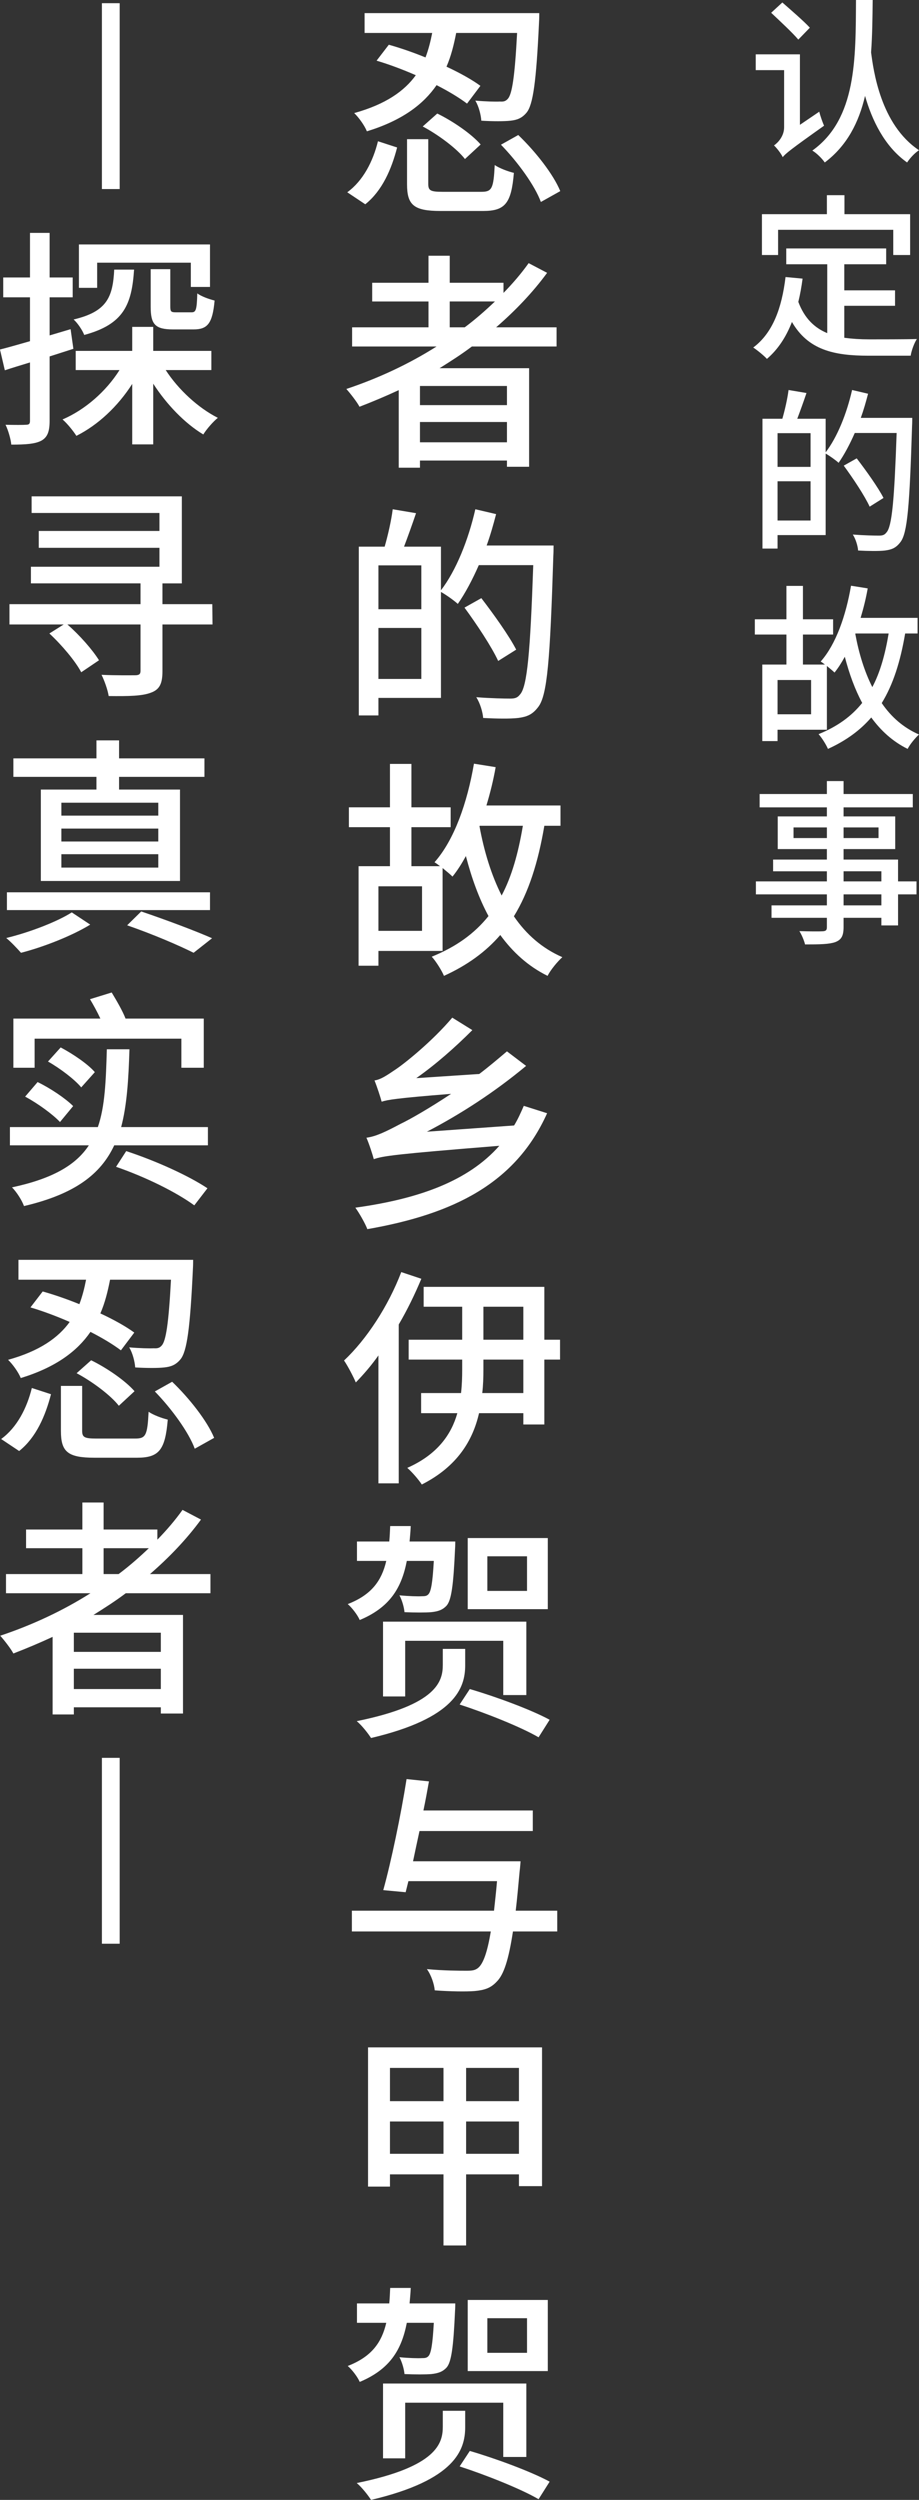
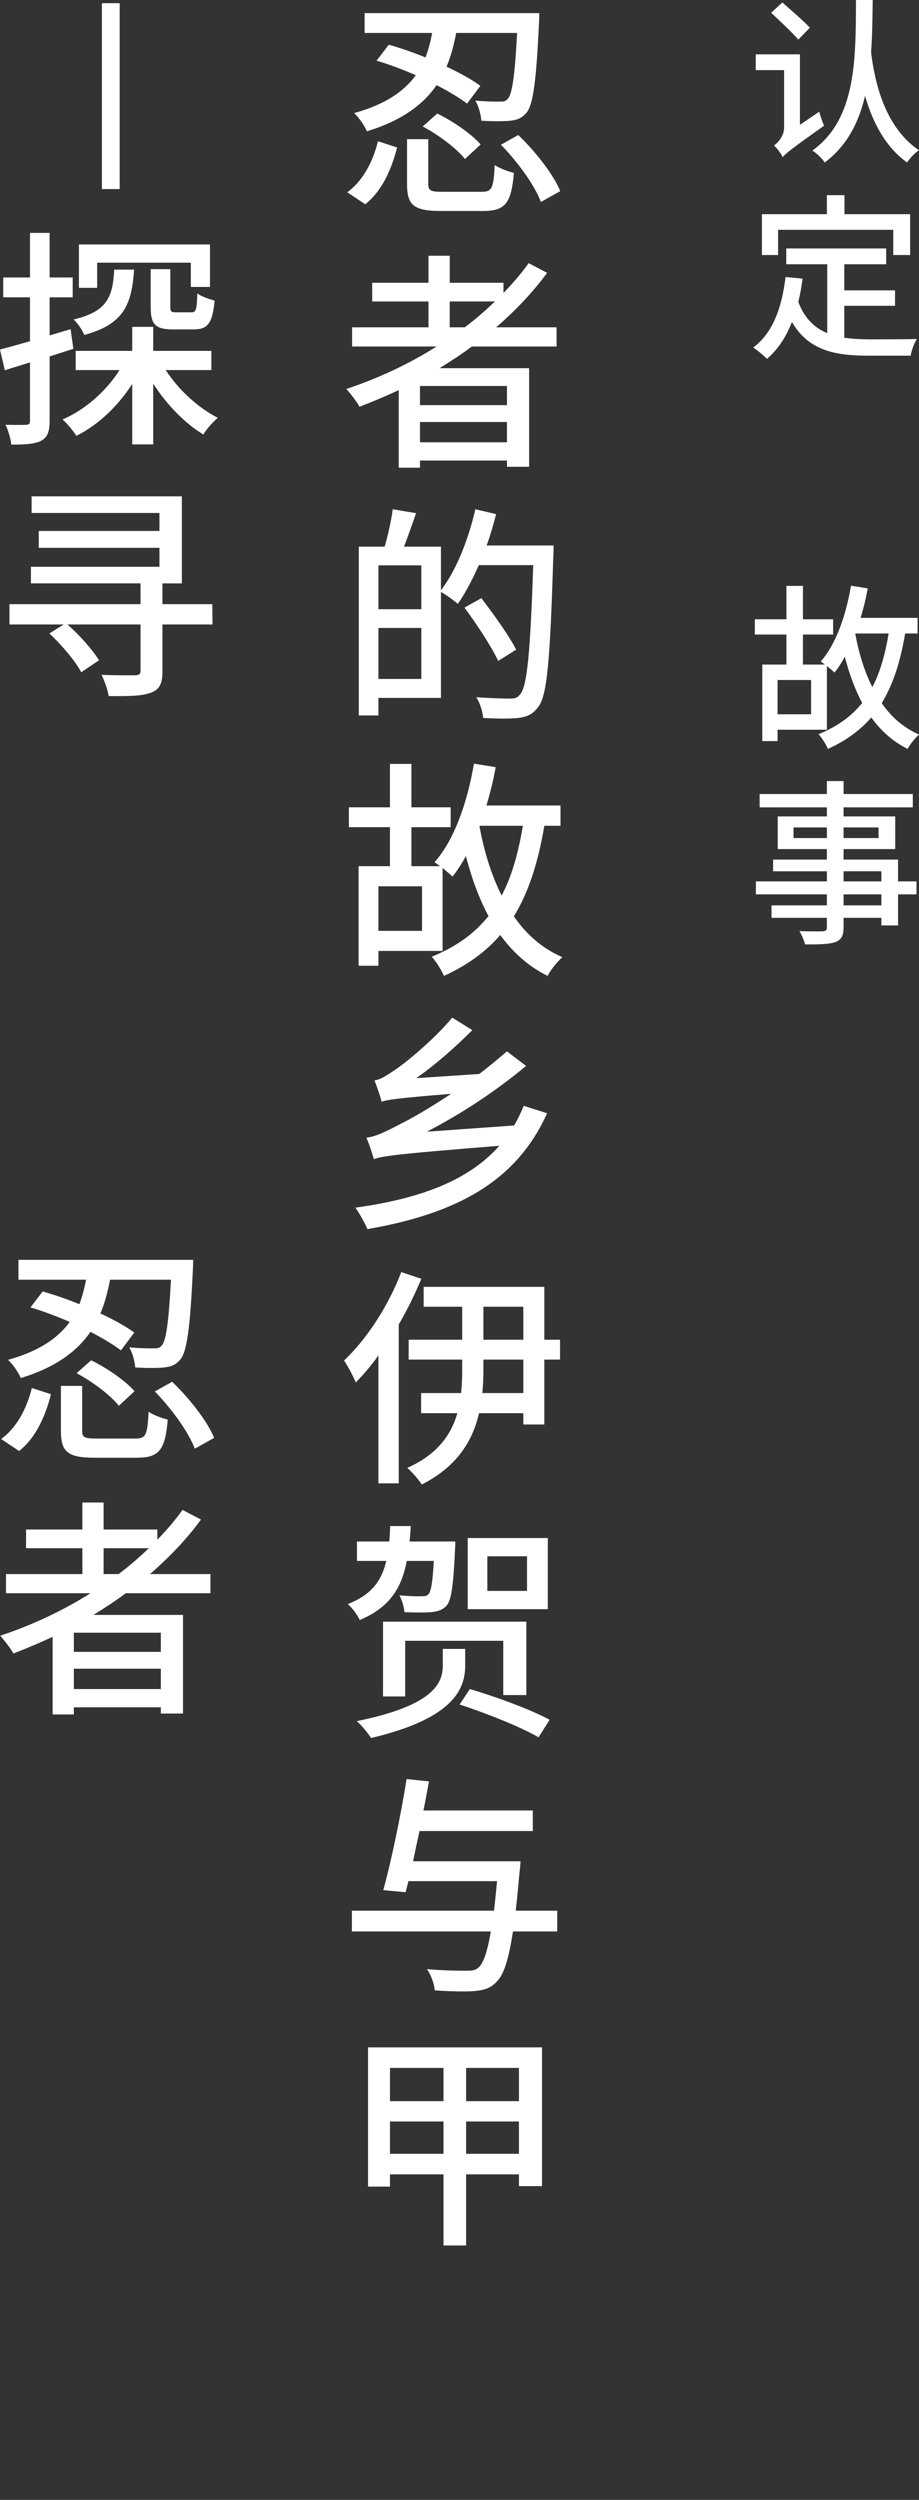
<svg xmlns="http://www.w3.org/2000/svg" id="_レイヤー_2" viewBox="0 0 207.102 563.046">
  <rect x="0" y="0" width="207.102" height="563.046" fill="#333333" stroke="none" />
  <defs>
    <style>.cls-1{fill:#fff;stroke-width:0px;}</style>
  </defs>
  <g id="contents">
    <path class="cls-1" d="m78.26,43.306c3.588-2.6,5.824-7.02,6.916-11.492l4.316,1.404c-1.248,4.836-3.328,9.724-7.177,12.793l-4.056-2.704Zm26.989-19.969c-1.717-1.3-4.108-2.756-6.864-4.16-2.964,4.316-7.749,7.956-15.705,10.4-.519-1.3-1.819-3.12-2.86-4.108,7.125-1.976,11.337-4.992,13.885-8.528-2.964-1.3-6.032-2.444-8.84-3.276l2.756-3.588c2.6.728,5.46,1.716,8.269,2.86.676-1.768,1.144-3.64,1.508-5.512h-15.236V2.953h39.365s0,1.404-.052,2.028c-.624,13.469-1.353,18.617-2.809,20.385-1.04,1.248-2.132,1.664-3.64,1.82-1.404.156-3.9.156-6.553,0-.103-1.352-.571-3.224-1.352-4.524,2.34.208,4.576.26,5.512.208.884.052,1.3-.052,1.82-.624.936-1.04,1.56-4.888,2.08-14.821h-13.729c-.52,2.652-1.144,5.2-2.185,7.592,3.017,1.404,5.721,2.912,7.644,4.316l-3.016,4.004Zm3.275,19.865c2.341,0,2.705-.78,2.965-6.032,1.04.728,3.016,1.456,4.316,1.768-.572,6.864-1.977,8.58-6.917,8.58h-9.62c-6.032,0-7.54-1.352-7.54-6.032v-10.14h4.784v10.088c0,1.456.468,1.768,3.172,1.768h8.84Zm-9.984-17.629c3.537,1.716,7.749,4.628,9.777,6.968l-3.537,3.276c-1.819-2.34-5.979-5.46-9.516-7.332l3.275-2.912Zm18.253,4.836c3.9,3.744,7.904,8.84,9.465,12.636l-4.368,2.444c-1.353-3.692-5.2-8.996-8.996-12.896l3.899-2.184Z" />
    <path class="cls-1" d="m106.341,78.04c-2.34,1.768-4.784,3.328-7.28,4.888h20.177v22.205h-4.992v-1.404h-19.605v1.612h-4.784v-17.473c-2.912,1.352-5.877,2.6-8.841,3.744-.571-1.092-2.08-3.016-2.964-4.004,7.176-2.392,14.093-5.616,20.333-9.568h-19.033v-4.316h17.213v-5.824h-12.688v-4.212h12.688v-6.084h4.784v6.084h12.116v2.288c2.08-2.132,4.005-4.368,5.669-6.708l4.16,2.184c-3.276,4.472-7.177,8.528-11.493,12.273h13.625v4.316h-19.085Zm7.904,8.892h-19.605v4.316h19.605v-4.316Zm0,12.688v-4.576h-19.605v4.576h19.605Zm-9.517-25.897c2.444-1.82,4.681-3.796,6.812-5.824h-10.192v5.824h3.38Z" />
    <path class="cls-1" d="m124.749,122.864s0,1.664-.052,2.288c-.728,23.453-1.352,31.513-3.432,34.113-1.3,1.716-2.548,2.184-4.524,2.444-1.82.208-4.889.156-7.853,0-.103-1.3-.676-3.328-1.56-4.68,3.328.26,6.344.312,7.644.312,1.039,0,1.611-.156,2.184-.884,1.664-1.716,2.34-9.568,3.016-29.173h-12.271c-1.457,3.328-3.068,6.344-4.732,8.736-.78-.728-2.601-2.028-3.797-2.704v23.869h-14.092v3.952h-4.42v-38.013h5.824c.728-2.496,1.508-5.928,1.819-8.424l5.253.884c-.885,2.6-1.873,5.356-2.705,7.54h8.32v9.828c3.433-4.472,6.189-11.388,7.749-18.253l4.68,1.092c-.624,2.392-1.3,4.784-2.132,7.072h15.08Zm-39.469,4.472v9.88h9.672v-9.88h-9.672Zm9.672,25.585v-11.492h-9.672v11.492h9.672Zm17.316-4.056c-1.455-3.172-4.836-8.268-7.592-12.012l3.796-2.132c2.757,3.588,6.292,8.528,7.853,11.596l-4.057,2.548Z" />
    <path class="cls-1" d="m122.669,185.992c-1.403,8.268-3.535,14.977-6.863,20.385,2.808,4.108,6.396,7.228,10.92,9.204-1.092.988-2.652,2.86-3.328,4.212-4.42-2.184-7.853-5.356-10.66-9.204-3.276,3.796-7.436,6.812-12.688,9.204-.468-1.144-1.82-3.328-2.757-4.316,5.513-2.236,9.621-5.2,12.793-9.152-2.132-3.952-3.796-8.528-5.096-13.521-.936,1.716-1.925,3.276-3.017,4.628-.52-.52-1.353-1.196-2.236-1.924v18.669h-14.456v3.328h-4.473v-22.413h7.072v-8.788h-9.256v-4.472h9.256v-9.776h4.836v9.776h8.841v4.472h-8.841v8.788h6.449c-.469-.364-.885-.676-1.248-.884,4.472-5.044,7.384-13.416,8.892-22.205l4.889.78c-.52,2.964-1.248,5.876-2.08,8.632h16.692v4.576h-3.641Zm-27.561,13.624h-9.828v10.036h9.828v-10.036Zm12.948-13.521c1.04,5.72,2.704,11.076,4.992,15.601,2.288-4.316,3.744-9.516,4.784-15.705h-9.725l-.052.104Z" />
    <path class="cls-1" d="m123.294,250.732c-7.125,15.861-21.165,22.725-40.51,26.105-.469-1.248-1.82-3.64-2.704-4.836,14.3-1.976,25.429-5.98,32.449-13.937-23.349,1.872-26.261,2.288-28.289,3.016-.261-.988-1.04-3.432-1.664-4.836,2.08-.26,4.264-1.3,7.696-3.12,2.08-.988,6.448-3.484,11.389-6.76-12.48.988-14.354,1.352-15.653,1.768-.26-.988-1.04-3.38-1.612-4.784,1.404-.208,2.705-1.092,4.629-2.392,2.08-1.352,8.424-6.448,12.896-11.752l4.523,2.808c-3.951,3.952-8.268,7.748-12.636,10.816l14.196-.936c2.132-1.612,4.212-3.38,6.24-5.096l4.316,3.276c-7.125,5.928-14.769,10.868-22.361,14.821l19.657-1.404c.832-1.352,1.508-2.86,2.184-4.42l5.253,1.664Z" />
    <path class="cls-1" d="m94.952,288.017c-1.456,3.484-3.172,7.02-5.096,10.296v35.777h-4.576v-28.809c-1.612,2.288-3.381,4.316-5.097,6.084-.468-1.144-1.819-3.744-2.651-4.94,5.096-4.784,9.984-12.273,12.896-19.917l4.523,1.508Zm31.254,18.201h-3.537v14.613h-4.731v-2.548h-9.984c-1.404,6.136-4.889,12.012-12.896,16.069-.677-1.04-2.185-2.808-3.276-3.744,6.812-3.016,9.933-7.54,11.284-12.325h-8.164v-4.524h8.996c.208-1.82.261-3.588.261-5.304v-2.236h-12.065v-4.472h12.065v-7.436h-8.685v-4.472h27.196v11.908h3.537v4.472Zm-8.269,0h-8.997v2.236c0,1.768-.052,3.484-.26,5.304h9.257v-7.54Zm-8.997-4.472h8.997v-7.436h-8.997v7.436Z" />
    <path class="cls-1" d="m91.677,351.561c-1.196,6.188-3.9,10.504-10.609,13.312-.468-1.092-1.716-2.756-2.703-3.588,5.356-2.08,7.644-5.252,8.684-9.724h-6.604v-4.368h7.279c.104-1.092.156-2.236.209-3.484h4.628c-.052,1.248-.156,2.34-.261,3.484h10.297s0,1.144-.052,1.716c-.364,8.216-.832,11.44-1.872,12.688-.936,1.04-2.028,1.352-3.484,1.508-1.3.104-3.641.104-6.032,0-.104-1.144-.572-2.756-1.144-3.796,2.132.208,4.16.26,5.044.208.728,0,1.144-.052,1.508-.468.572-.624.936-2.652,1.196-7.488h-6.084Zm13.156,23.505c0,5.096-2.236,11.908-21.217,16.381-.624-.988-2.08-2.86-3.225-3.796,18.201-3.692,19.396-9.048,19.396-12.688v-3.588h5.045v3.692Zm8.58,6.708v-12.22h-22.101v12.533h-4.992v-16.849h32.293v16.537h-5.2Zm-7.54-1.352c5.72,1.664,13.78,4.628,17.992,6.916l-2.496,3.952c-3.899-2.288-11.856-5.46-17.784-7.384l2.288-3.484Zm17.576-17.993h-18.044v-16.017h18.044v16.017Zm-4.68-11.908h-8.944v7.8h8.944v-7.8Z" />
    <path class="cls-1" d="m125.581,435.021h-9.984c-.987,6.448-2.08,9.724-3.64,11.284-1.404,1.508-2.808,1.924-4.992,2.132-1.872.156-5.46.104-8.996-.156-.104-1.352-.78-3.432-1.769-4.784,3.797.364,7.436.364,8.944.364,1.196,0,1.925-.052,2.652-.676,1.092-.936,2.028-3.432,2.808-8.164h-31.305v-4.68h32.033c.208-1.976.468-4.16.676-6.656h-19.969l-.624,2.496-5.044-.468c1.768-6.344,4.004-17.057,5.252-25.013l5.045.52c-.364,2.08-.78,4.316-1.248,6.552h24.648v4.628h-25.533c-.519,2.34-.988,4.628-1.456,6.812h24.233s-.104,1.508-.208,2.236c-.312,3.38-.572,6.292-.884,8.892h9.359v4.68Z" />
    <path class="cls-1" d="m122.149,461.125v31.253h-5.2v-2.652h-11.908v16.017h-5.097v-16.017h-12.065v2.756h-4.939v-31.357h39.209Zm-34.27,4.628v7.488h12.065v-7.488h-12.065Zm12.065,19.345v-7.28h-12.065v7.28h12.065Zm17.005-19.345h-11.908v7.488h11.908v-7.488Zm0,19.345v-7.28h-11.908v7.28h11.908Z" />
-     <path class="cls-1" d="m91.677,523.161c-1.196,6.188-3.9,10.504-10.609,13.312-.468-1.092-1.716-2.756-2.703-3.588,5.356-2.08,7.644-5.252,8.684-9.724h-6.604v-4.368h7.279c.104-1.092.156-2.236.209-3.484h4.628c-.052,1.248-.156,2.34-.261,3.484h10.297s0,1.144-.052,1.716c-.364,8.216-.832,11.44-1.872,12.688-.936,1.04-2.028,1.352-3.484,1.508-1.3.104-3.641.104-6.032,0-.104-1.144-.572-2.756-1.144-3.796,2.132.208,4.16.26,5.044.208.728,0,1.144-.052,1.508-.468.572-.624.936-2.652,1.196-7.488h-6.084Zm13.156,23.505c0,5.096-2.236,11.908-21.217,16.381-.624-.988-2.08-2.86-3.225-3.796,18.201-3.692,19.396-9.048,19.396-12.688v-3.588h5.045v3.692Zm8.58,6.708v-12.22h-22.101v12.533h-4.992v-16.849h32.293v16.537h-5.2Zm-7.54-1.352c5.72,1.664,13.78,4.628,17.992,6.916l-2.496,3.952c-3.899-2.288-11.856-5.46-17.784-7.384l2.288-3.484Zm17.576-17.993h-18.044v-16.017h18.044v16.017Zm-4.68-11.908h-8.944v7.8h8.944v-7.8Z" />
    <path class="cls-1" d="m26.97.719v41.862h-4.004V.719h4.004Z" />
    <path class="cls-1" d="m16.536,78.561c-1.768.572-3.588,1.144-5.356,1.716v14.508c0,2.392-.469,3.692-1.873,4.472-1.403.728-3.432.884-6.76.884-.103-1.144-.676-3.224-1.3-4.472,2.08.052,4.004.052,4.576,0,.676,0,.935-.156.935-.884v-13.156c-2.028.624-3.952,1.196-5.668,1.768l-1.092-4.68c1.872-.468,4.212-1.144,6.76-1.872v-9.88H.728v-4.472h6.032v-10.036h4.421v10.036h5.199v4.472h-5.199v8.58l4.731-1.404.624,4.42Zm20.801,4.784c2.86,4.42,7.332,8.528,11.753,10.764-1.04.832-2.548,2.548-3.276,3.744-4.16-2.496-8.269-6.76-11.284-11.44v13.677h-4.732v-13.624c-3.224,5.044-7.696,9.256-12.585,11.7-.728-1.144-2.08-2.808-3.119-3.692,5.096-2.184,9.828-6.344,12.844-11.128h-9.88v-4.316h12.74v-5.408h4.732v5.408h13.104v4.316h-10.297Zm-7.124-22.621c-.52,7.904-2.34,12.325-11.232,14.717-.416-1.092-1.508-2.704-2.392-3.484,7.488-1.768,8.84-4.992,9.152-11.232h4.472Zm-8.32,4.108h-4.108v-9.776h29.537v9.568h-4.316v-5.46h-21.112v5.668Zm16.484-4.212v8.372c0,1.196.156,1.352,1.3,1.352h3.484c.988,0,1.196-.52,1.301-4.264.884.676,2.651,1.3,3.899,1.612-.468,5.2-1.612,6.5-4.731,6.5h-4.629c-4.107,0-5.044-1.196-5.044-5.148v-8.424h4.42Z" />
    <path class="cls-1" d="m47.894,140.649h-11.284v10.504c0,2.704-.572,4.108-2.548,4.836-1.977.78-4.992.832-9.568.78-.209-1.352-.936-3.432-1.612-4.784,3.224.156,6.656.104,7.54.104.935,0,1.248-.26,1.248-.988v-10.452H15.185c2.808,2.444,5.668,5.72,7.124,8.06l-4.004,2.704c-1.3-2.496-4.421-6.188-7.177-8.736l3.225-2.028H2.132v-4.576h29.537v-4.68H6.968v-3.744h28.965v-4.264H8.736v-3.796h27.196v-4.056H7.124v-3.744h33.853v19.605h-4.368v4.68h11.232l.052,4.576Z" />
-     <path class="cls-1" d="m20.333,208.25c-4.057,2.496-10.505,5.044-15.602,6.344-.779-.884-2.235-2.444-3.328-3.328,5.201-1.248,11.545-3.692,14.77-5.772l4.16,2.756Zm26.988-3.276H1.56v-4.004h45.762v4.004Zm-25.585-30.005H3.016v-4.16h18.721v-4.056h5.097v4.056h19.24v4.16h-19.24v2.86h13.729v20.593H9.204v-20.593h12.532v-2.86Zm13.937,5.824H13.832v2.912h21.841v-2.912Zm0,5.824H13.832v2.912h21.841v-2.912Zm0,5.772H13.832v3.016h21.841v-3.016Zm-3.848,12.896c5.668,1.924,12.065,4.316,15.965,6.032l-4.16,3.276c-3.433-1.716-9.257-4.212-14.977-6.188l3.172-3.12Z" />
-     <path class="cls-1" d="m46.853,253.853v4.108h-21.112c-3.017,6.448-8.789,10.972-20.333,13.677-.468-1.3-1.664-3.172-2.704-4.212,9.256-1.976,14.456-5.096,17.316-9.464H2.235v-4.108h19.814c1.612-4.628,1.819-10.4,2.028-17.525h5.096c-.208,6.812-.572,12.636-1.872,17.525h19.553Zm-39.054-13.364H3.016v-11.076h19.605c-.676-1.456-1.56-3.068-2.34-4.368l4.889-1.508c1.092,1.82,2.443,4.108,3.12,5.876h17.628v11.076h-5.044v-6.552H7.8v6.552Zm.676,3.224c2.809,1.352,6.24,3.64,8.009,5.408l-2.964,3.588c-1.664-1.768-5.045-4.212-7.853-5.72l2.808-3.276Zm9.829,1.196c-1.456-1.768-4.732-4.264-7.488-5.824l2.86-3.172c2.756,1.456,6.136,3.744,7.695,5.564l-3.067,3.432Zm10.14,14.352c6.812,2.236,14.093,5.564,18.305,8.372l-2.964,3.848c-4.056-2.964-10.868-6.344-17.628-8.684l2.287-3.536Z" />
    <path class="cls-1" d="m.26,324.106c3.588-2.6,5.824-7.02,6.916-11.492l4.316,1.404c-1.248,4.836-3.328,9.724-7.177,12.793l-4.056-2.704Zm26.989-19.969c-1.717-1.3-4.108-2.756-6.864-4.16-2.964,4.316-7.749,7.956-15.705,10.4-.519-1.3-1.819-3.12-2.86-4.108,7.125-1.976,11.337-4.992,13.885-8.528-2.964-1.3-6.032-2.444-8.84-3.276l2.756-3.588c2.6.728,5.46,1.716,8.269,2.86.676-1.768,1.144-3.64,1.508-5.512H4.16v-4.472h39.365s0,1.404-.052,2.028c-.624,13.469-1.353,18.617-2.809,20.385-1.04,1.248-2.132,1.664-3.64,1.82-1.404.156-3.9.156-6.553,0-.103-1.352-.571-3.224-1.352-4.524,2.34.208,4.576.26,5.512.208.884.052,1.3-.052,1.82-.624.936-1.04,1.56-4.888,2.08-14.821h-13.729c-.52,2.652-1.144,5.2-2.185,7.592,3.017,1.404,5.721,2.912,7.644,4.316l-3.016,4.004Zm3.275,19.865c2.341,0,2.705-.78,2.965-6.032,1.04.728,3.016,1.456,4.316,1.768-.572,6.864-1.977,8.58-6.917,8.58h-9.62c-6.032,0-7.54-1.352-7.54-6.032v-10.14h4.784v10.088c0,1.456.468,1.768,3.172,1.768h8.84Zm-9.984-17.629c3.537,1.716,7.749,4.628,9.777,6.968l-3.537,3.276c-1.819-2.34-5.979-5.46-9.516-7.332l3.275-2.912Zm18.253,4.836c3.9,3.744,7.904,8.84,9.465,12.636l-4.368,2.444c-1.353-3.692-5.2-8.996-8.996-12.896l3.899-2.184Z" />
    <path class="cls-1" d="m28.341,358.84c-2.34,1.768-4.784,3.328-7.28,4.888h20.177v22.205h-4.992v-1.404h-19.605v1.612h-4.784v-17.473c-2.912,1.352-5.877,2.6-8.841,3.744-.571-1.092-2.08-3.016-2.964-4.004,7.176-2.392,14.093-5.616,20.333-9.568H1.352v-4.316h17.213v-5.824H5.876v-4.212h12.688v-6.084h4.784v6.084h12.116v2.288c2.08-2.132,4.005-4.368,5.669-6.708l4.16,2.184c-3.276,4.472-7.177,8.528-11.493,12.273h13.625v4.316h-19.085Zm7.904,8.892h-19.605v4.316h19.605v-4.316Zm0,12.688v-4.576h-19.605v4.576h19.605Zm-9.517-25.897c2.444-1.82,4.681-3.796,6.812-5.824h-10.192v5.824h3.38Z" />
-     <path class="cls-1" d="m26.97,395.918v41.862h-4.004v-41.862h4.004Z" />
    <path class="cls-1" d="m184.625,25.155c.24,1,.76,2.44,1.08,3.16-7.559,5.359-8.679,6.279-9.318,7.079-.32-.76-1.32-2.04-1.96-2.639.88-.6,2.279-2.08,2.279-4.08v-12.878h-6.398v-3.559h9.958v15.877l4.359-2.96Zm-4.72-16.237c-1.319-1.56-4.119-4.159-6.118-6.039l2.519-2.32c1.959,1.72,4.839,4.199,6.198,5.679l-2.6,2.679ZM196.663,0c-.04,3.959-.08,7.919-.36,11.798.52,3.919,2.08,16.237,10.799,22.036-1.04.68-2.08,1.84-2.68,2.76-5.159-3.64-7.959-9.679-9.479-14.998-1.399,5.999-4.079,11.238-9.078,14.998-.601-.88-1.8-2.08-2.8-2.68,9.998-7.159,9.758-20.757,9.838-33.914h3.76Z" />
    <path class="cls-1" d="m190.264,76.075c1.76.24,3.64.36,5.64.36,1.72,0,8.438,0,10.718-.08-.6.88-1.239,2.679-1.399,3.759h-9.519c-7.839,0-13.598-1.32-17.237-7.599-1.319,3.399-3.159,6.199-5.639,8.318-.6-.68-2.16-1.96-3.08-2.56,4.399-3.279,6.439-8.878,7.279-15.877l3.839.36c-.239,1.839-.56,3.599-.96,5.239,1.4,3.719,3.64,5.839,6.519,7.039v-15.518h-9.238v-3.56h22.516v3.56h-9.438v5.879h11.438v3.479h-11.438v7.199Zm-14.917-18.637h-3.64v-9.198h14.638v-4.279h3.959v4.279h14.798v9.198h-3.8v-5.679h-25.955v5.679Z" />
-     <path class="cls-1" d="m205.581,94.118s0,1.28-.04,1.76c-.56,18.037-1.039,24.236-2.639,26.235-1,1.32-1.96,1.68-3.479,1.88-1.4.16-3.76.12-6.039,0-.08-1-.52-2.56-1.2-3.599,2.56.2,4.879.24,5.879.24.8,0,1.24-.12,1.68-.68,1.28-1.32,1.8-7.359,2.32-22.436h-9.438c-1.12,2.56-2.36,4.879-3.64,6.719-.6-.56-2-1.56-2.92-2.08v18.357h-10.838v3.04h-3.399v-29.235h4.479c.56-1.92,1.159-4.56,1.399-6.479l4.039.68c-.68,2-1.44,4.12-2.079,5.799h6.398v7.559c2.64-3.439,4.76-8.759,5.959-14.038l3.6.84c-.479,1.84-1,3.679-1.64,5.439h11.598Zm-30.355,3.439v7.599h7.439v-7.599h-7.439Zm7.439,19.677v-8.838h-7.439v8.838h7.439Zm13.318-3.12c-1.12-2.439-3.72-6.359-5.84-9.238l2.92-1.64c2.12,2.759,4.839,6.559,6.039,8.918l-3.119,1.96Z" />
    <path class="cls-1" d="m203.981,142.678c-1.079,6.359-2.72,11.518-5.279,15.678,2.16,3.159,4.92,5.559,8.399,7.079-.84.76-2.04,2.2-2.56,3.239-3.399-1.68-6.039-4.119-8.199-7.079-2.519,2.919-5.719,5.239-9.758,7.079-.36-.879-1.4-2.56-2.12-3.319,4.239-1.72,7.398-3.999,9.839-7.039-1.64-3.04-2.92-6.559-3.92-10.398-.72,1.32-1.48,2.519-2.319,3.56-.4-.4-1.04-.92-1.72-1.48v14.358h-11.118v2.56h-3.439v-17.237h5.439v-6.759h-7.119v-3.439h7.119v-7.519h3.719v7.519h6.799v3.439h-6.799v6.759h4.959c-.359-.28-.68-.52-.959-.68,3.439-3.879,5.679-10.318,6.839-17.077l3.759.6c-.399,2.28-.96,4.519-1.6,6.639h12.838v3.519h-2.8Zm-21.196,10.479h-7.559v7.719h7.559v-7.719Zm9.958-10.398c.801,4.399,2.08,8.519,3.84,11.998,1.76-3.319,2.88-7.319,3.68-12.078h-7.479l-.04.08Z" />
    <path class="cls-1" d="m206.541,201.435h-4.159v6.998h-3.759v-1.72h-8.519v2.08c0,2.04-.52,2.879-1.88,3.399-1.36.479-3.439.519-6.799.519-.2-.84-.76-2.199-1.28-2.999,2.2.08,4.6.08,5.239.04.72-.04.96-.24.96-.919v-2.12h-12.477v-2.799h12.477v-2.479h-15.997v-2.919h15.997v-2.28h-12.118v-2.64h12.118v-2.359h-11.078v-7.359h11.078v-2.04h-15.157v-2.999h15.157v-2.919h3.76v2.919h15.597v2.999h-15.597v2.04h11.638v7.359h-11.638v2.359h12.277v4.919h4.159v2.919Zm-20.196-12.678v-2.4h-7.519v2.4h7.519Zm3.76-2.4v2.4h7.878v-2.4h-7.878Zm0,12.158h8.519v-2.28h-8.519v2.28Zm8.519,2.919h-8.519v2.479h8.519v-2.479Z" />
  </g>
</svg>